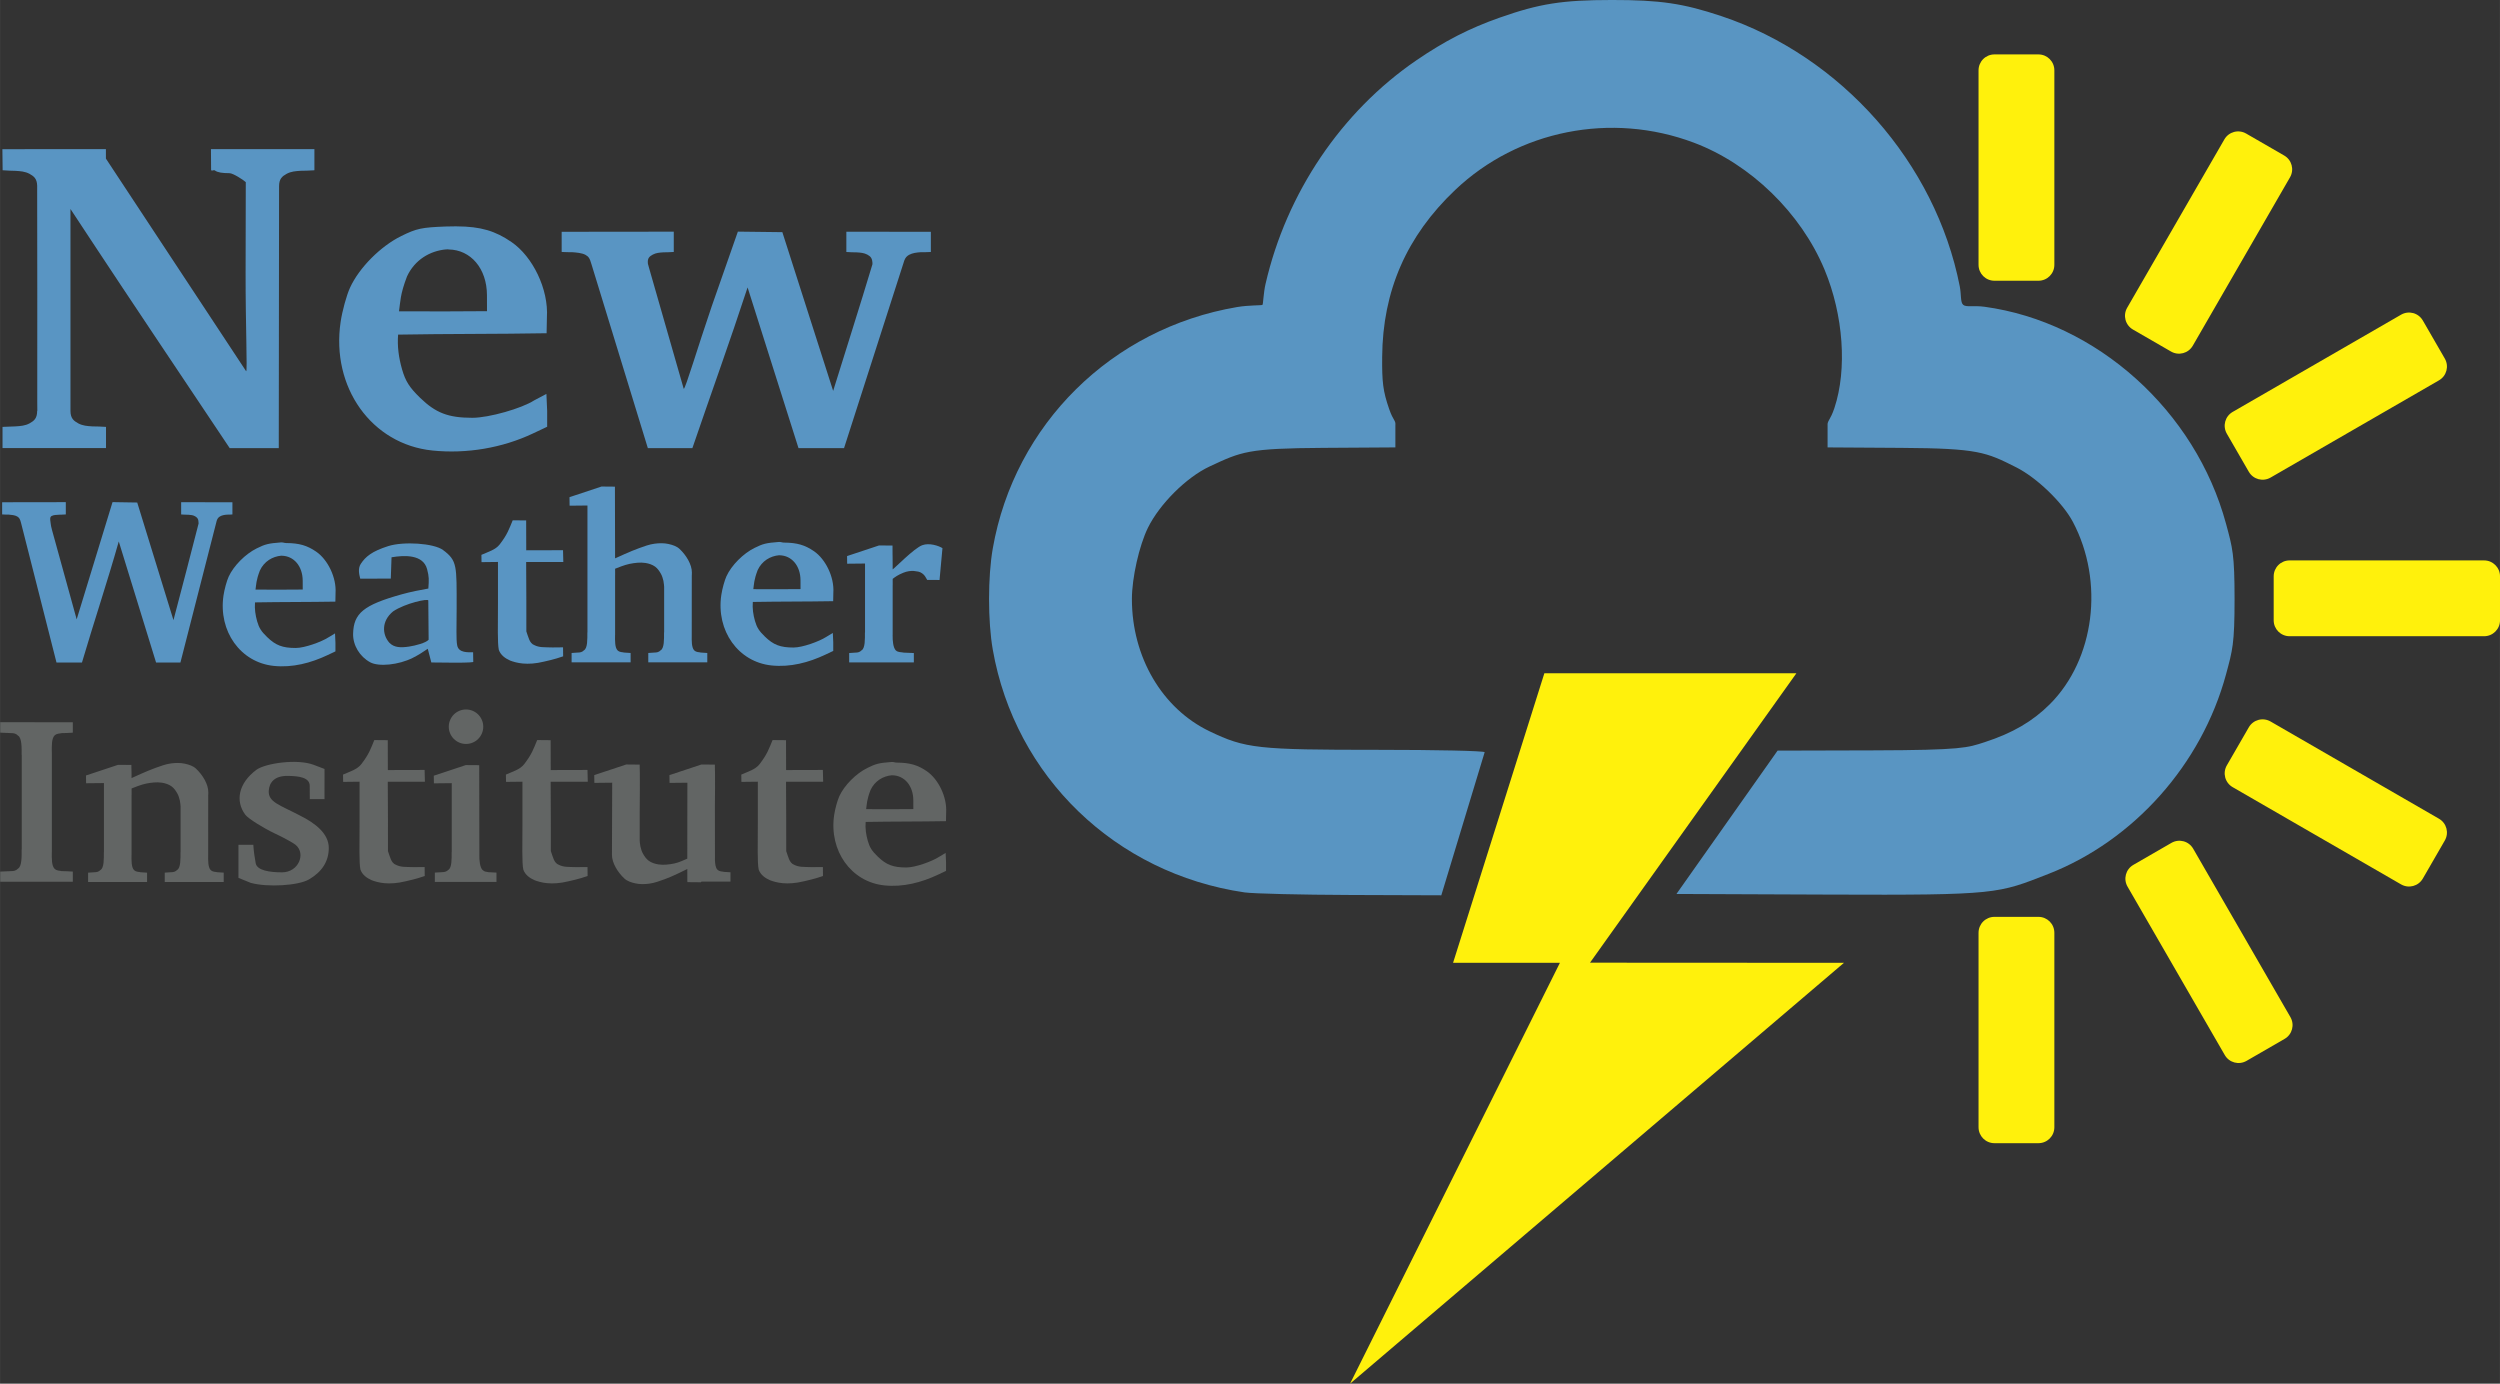
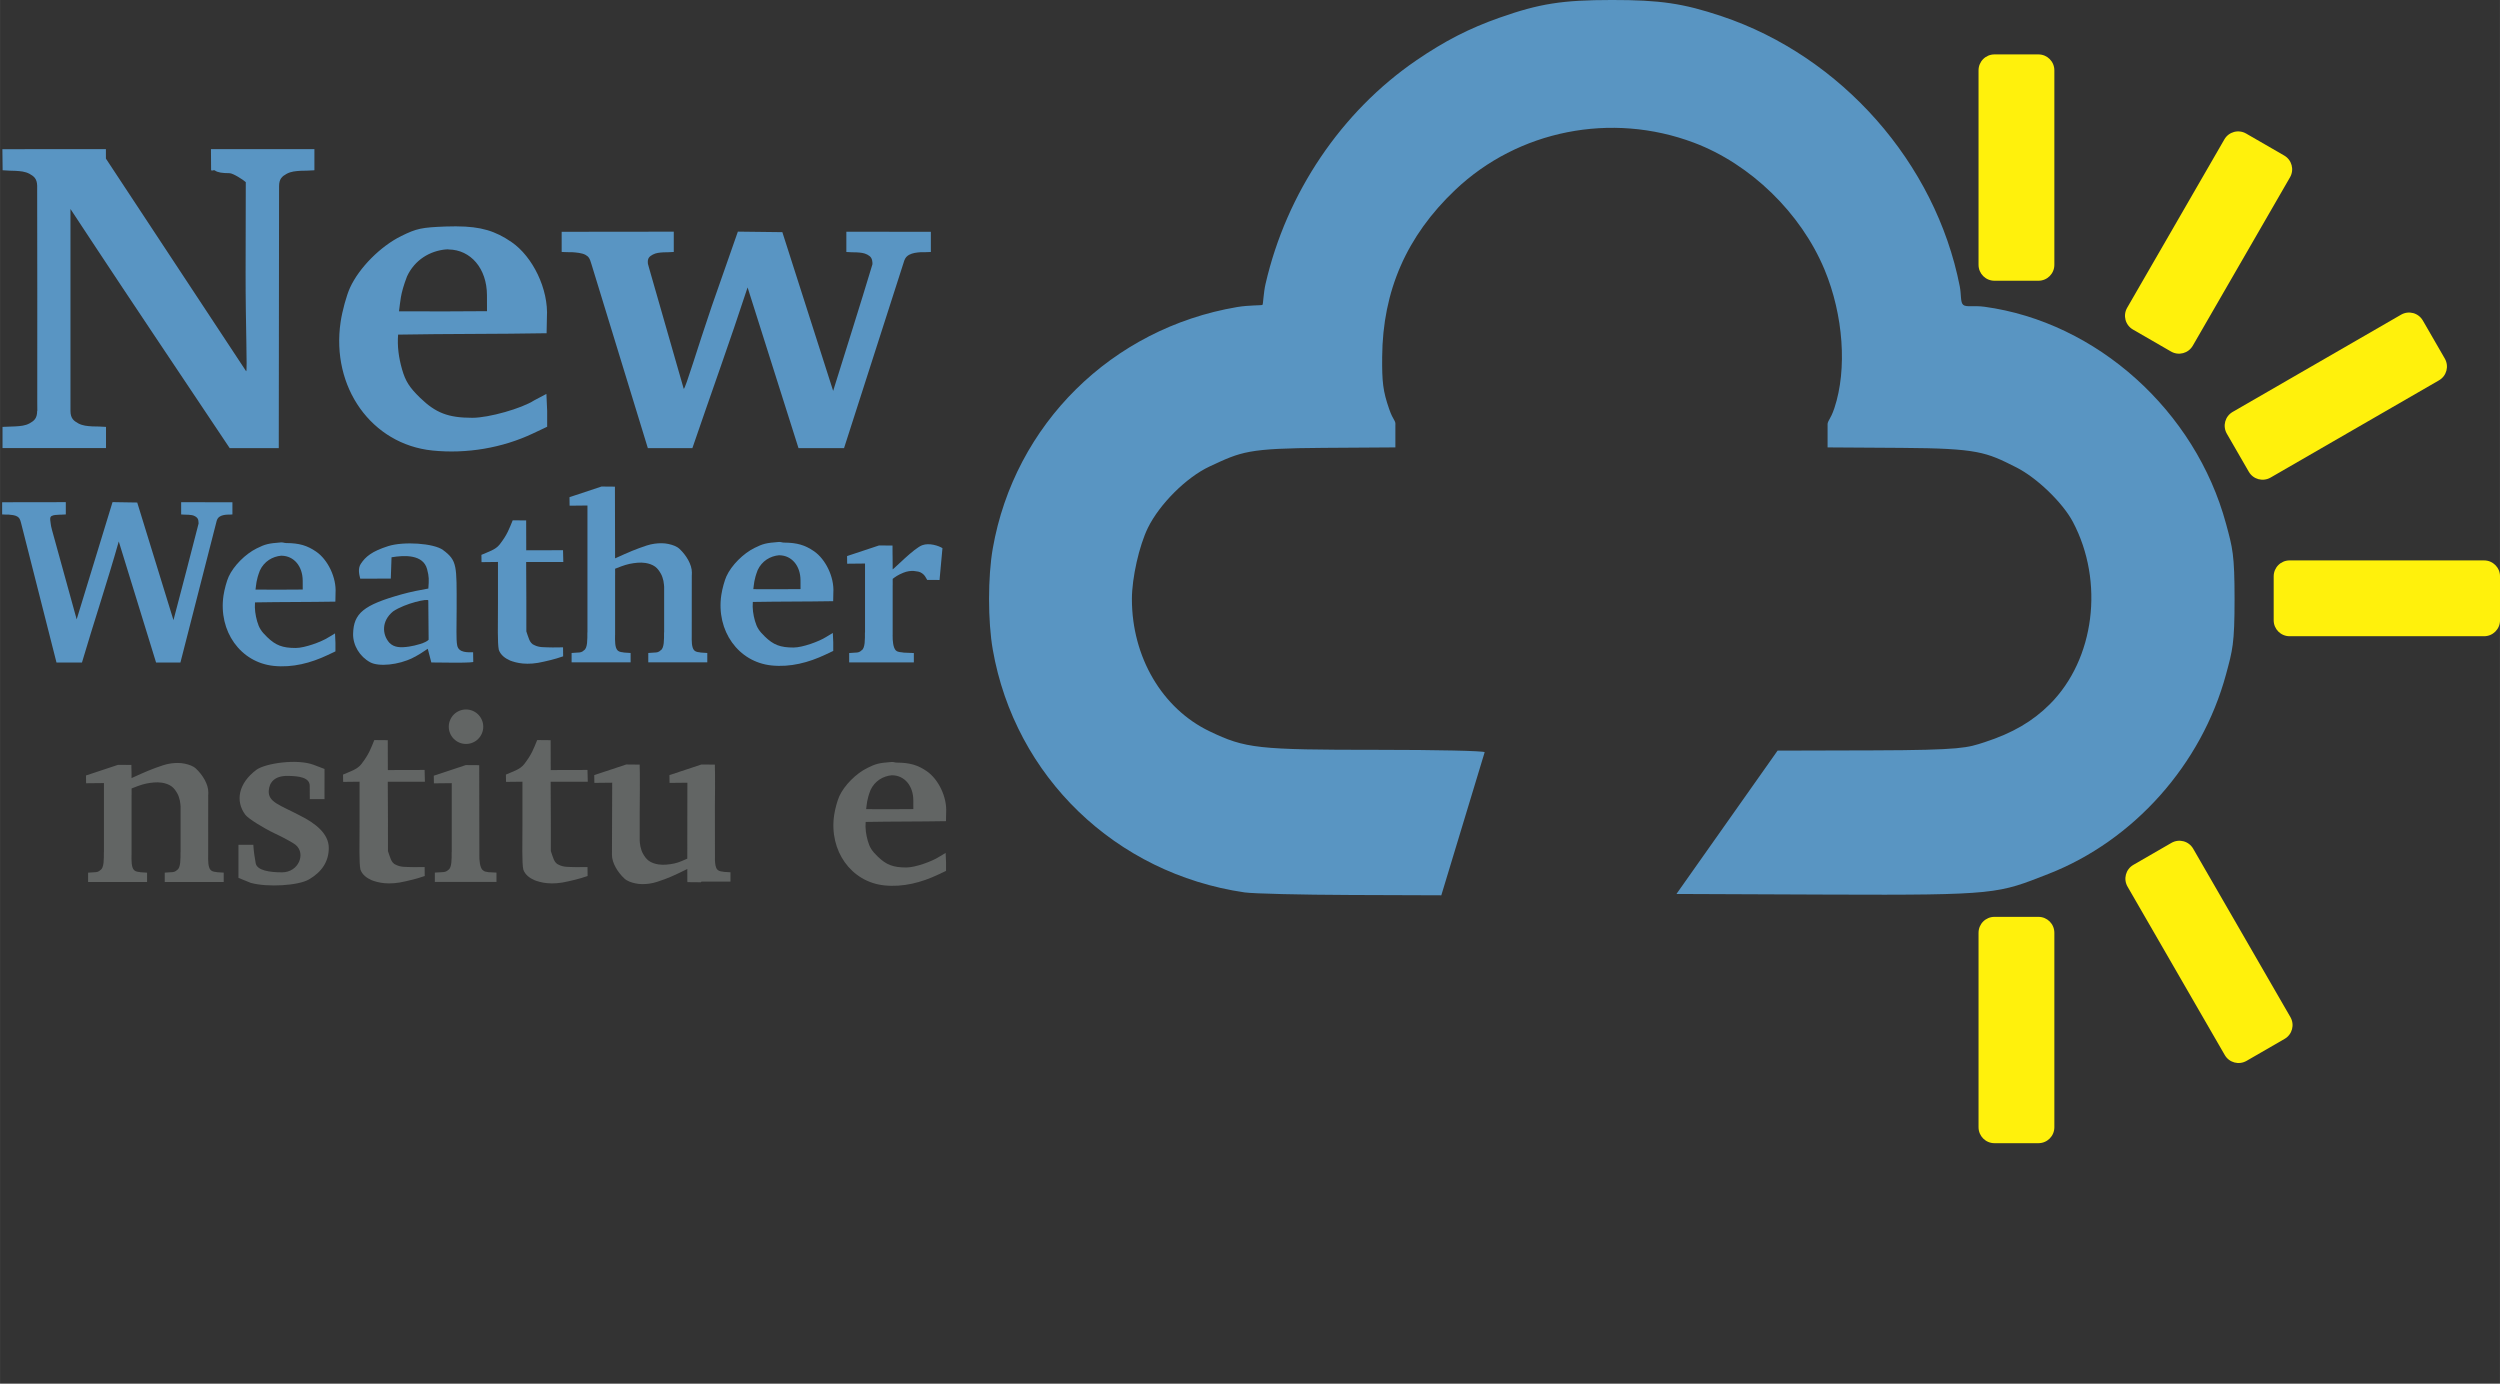
<svg xmlns="http://www.w3.org/2000/svg" id="svg8" height="156.2mm" width="282.22mm" version="1.1" viewBox="0 0 282.222 156.204">
  <rect x="0" y="0" width="282.222" height="156.204" fill="#333333" stroke="none" />
  <g id="layer2" transform="translate(50.216 -63.355)">
    <g fill="#5995c3">
      <path id="path962" d="m-38.264 80.188-11.686 0.009 0.028 2.379c0.553 0.044 1.022 0.057 1.455 0.066 0.577 0.036 1.075 0.07 1.582 0.337 0.485 0.271 0.837 0.537 0.862 1.33l0.014 12.558-0.004 11.802c-0 0.407 0.005 0.756 0.008 1.068h-0.018c0.001 0.865-0.363 1.136-0.867 1.417-0.507 0.267-1.005 0.3-1.582 0.337l-1.462 0.057v2.387h5.842 5.84v-2.387c-0.553-0.044-1.11-0.049-1.543-0.057-0.577-0.036-1.075-0.07-1.582-0.337-0.504-0.281-0.887-0.552-0.887-1.417-0.013-8.183 0.013-16.428 0-22.789 0 0 4.613 7.017 9.318 14.051l8.657 12.945h5.54l0.034-29.555c-0.001-0.865 0.362-1.136 0.866-1.417 0.507-0.267 1.005-0.3 1.582-0.337 0.433-0.008 0.99-0.013 1.542-0.057v-2.387h-11.679l0.016 2.342c0.064 0.2 0.277-0.045 0.429 0.068s0.355 0.188 0.625 0.236c0.27 0.047 0.607 0.067 1.026 0.07 0.398 0.002 1.535 0.736 1.835 1.007l-0.02 10.241c-0.011 5.766 0.213 11.113 0.064 11.113l-15.834-24.008zm39.61 8.717c-0.388-0.002-0.797 0.005-1.233 0.021-2.737 0.101-3.296 0.221-5.03 1.074-2.347 1.155-4.76 3.586-5.787 5.831-0.397 0.868-0.875 2.607-1.062 3.865-1.097 7.378 3.497 13.816 10.361 14.518 3.866 0.395 7.889-0.287 11.353-1.925l1.603-0.758v-1.77l-0.086-1.935-1.392 0.735c-1.383 0.896-5.095 1.96-6.958 1.96-2.732 0-4.146-0.546-5.911-2.261-1.208-1.175-1.649-1.87-2.035-3.21-0.372-1.311-0.551-2.581-0.446-3.919 5.503-0.101 11.26-0.058 16.763-0.157l0.035-1.761c0.205-3.226-1.609-6.891-3.986-8.526-1.849-1.272-3.478-1.762-6.191-1.778zm31.733 0.599-2.947 8.419c-1.577 4.607-2.99 9.387-3.164 9.329l-3.882-13.533-0.16-0.577c-0.08-0.643 0.168-0.834 0.544-1.044 0.385-0.203 0.763-0.228 1.202-0.256 0.329-0.006 0.752-0.01 1.172-0.043v-2.29l-12.656 0.014v2.275c0.42 0.033 0.842 0.022 1.171 0.028 0.438 0.028 1.109 0.084 1.494 0.287 0.383 0.213 0.502 0.385 0.701 1.077l6.362 20.754h5.029c2.046-5.995 4.265-12.121 6.232-18.143l5.747 18.143h5.142l6.806-21.19c0.132-0.325 0.271-0.481 0.55-0.637 0.385-0.203 0.835-0.259 1.274-0.287 0.329-0.006 0.751 0.005 1.171-0.028v-2.275l-9.54-0.014v2.29c0.42 0.033 0.843 0.037 1.172 0.043 0.438 0.028 0.817 0.053 1.202 0.256 0.383 0.213 0.575 0.419 0.574 1.077-1.416 4.717-2.966 9.553-4.438 14.306l-5.735-17.92zm-32.725 1.997c0.019 0.002 0.042 0.007 0.078 0.017 2.486 0.035 4.312 2.139 4.322 5.154l0.005 1.812-4.807 0.025-5.127-0.011c0.165-1.1 0.106-1.853 0.904-3.938 0.872-1.873 2.586-2.891 4.422-3.051 0.138 0.008 0.147-0.014 0.203-0.008z" stroke-width="1.333" />
      <path id="path1097" d="m-37.515 120.04-4.048 13.234-2.792-10.112-0.102-0.427c-0.051-0.477-0.204-0.957 0.037-1.113 0.246-0.15 0.601-0.141 0.881-0.161 0.21-0.005 0.481-0.008 0.749-0.032v-1.385l-7.186 0.011v1.374c0.268 0.025 0.539 0.016 0.749 0.021 0.28 0.021 0.709 0.062 0.955 0.212 0.245 0.158 0.321 0.285 0.448 0.798l3.983 15.687h2.876c1.308-4.442 2.896-9.206 4.154-13.667l4.211 13.667h2.75l4.097-16.01c0.084-0.241 0.173-0.357 0.352-0.472 0.246-0.15 0.534-0.192 0.814-0.212 0.21-0.005 0.339 0.004 0.607-0.021v-1.374l-5.788-0.01v1.385c0.268 0.025 0.624 0.027 0.834 0.032 0.28 0.021 0.522 0.04 0.768 0.19 0.245 0.158 0.367 0.311 0.367 0.798-0.905 3.494-1.896 7.388-2.837 10.91l-4.091-13.278z" stroke-width=".243" />
      <path id="path1099" d="m-17.915 124.66c-0.212-0.002-0.324-0.081-0.562-0.074-1.472 0.112-1.806 0.206-2.756 0.674-1.286 0.633-2.608 1.965-3.172 3.196-0.218 0.476-0.48 1.429-0.582 2.118-0.601 4.043 1.917 7.572 5.678 7.956 2.119 0.217 4.182-0.327 6.08-1.225l0.879-0.416v-0.97l-0.047-1.06-0.763 0.459c-0.758 0.491-2.651 1.188-3.672 1.188-1.497 0-2.272-0.299-3.239-1.239-0.662-0.644-0.903-1.025-1.115-1.759-0.204-0.718-0.302-1.414-0.245-2.148 3.016-0.055 6.058-0.032 9.073-0.086l0.019-0.965c0.113-1.77-0.881-3.778-2.183-4.674-1.014-0.697-1.906-0.966-3.393-0.975zm-0.543 1.423c0.01 0.001 0.023 0.004 0.043 0.009 1.362 0.019 2.363 1.172 2.368 2.824l0.003 0.993-2.521 0.014-2.81-0.007c0.09-0.603 0.058-1.015 0.495-2.158 0.478-1.026 1.417-1.584 2.424-1.672 0.076 0.005-0.032-0.009-0.002-0.005z" stroke-width=".193" />
      <path id="path1103" d="m38.283 124.61c-0.212-0.002-0.324-0.081-0.562-0.074-1.472 0.112-1.806 0.206-2.756 0.674-1.286 0.633-2.608 1.965-3.172 3.196-0.218 0.476-0.48 1.429-0.582 2.118-0.601 4.043 1.917 7.572 5.678 7.956 2.119 0.217 4.182-0.327 6.08-1.225l0.879-0.416v-0.97l-0.047-1.06-0.763 0.459c-0.758 0.491-2.651 1.188-3.672 1.188-1.497 0-2.272-0.299-3.239-1.239-0.662-0.644-0.903-1.025-1.115-1.759-0.204-0.718-0.302-1.414-0.245-2.148 3.016-0.055 6.058-0.032 9.073-0.086l0.019-0.965c0.113-1.77-0.881-3.778-2.183-4.674-1.014-0.697-1.906-0.966-3.393-0.975zm-0.543 1.423c0.01 0.001 0.023 0.004 0.043 0.009 1.362 0.019 2.363 1.172 2.368 2.824l0.003 0.993-2.521 0.014-2.81-0.007c0.09-0.603 0.058-1.015 0.495-2.158 0.478-1.026 1.417-1.584 2.424-1.672 0.076 0.005-0.032-0.009-0.002-0.005z" stroke-width=".193" />
      <path id="path1116" d="m-8.428 138.12c-1.19-0.64-1.962-1.933-1.928-3.231 0.06-2.284 1.143-3.232 5.505-4.446 0.997-0.278 2.158-0.503 2.989-0.647 0.071-1.032 0.09-1.301-0.141-2.182-0.439-1.677-2.542-1.595-4.015-1.346l-0.083 2.408-3.452 0.003c-0.145-0.56-0.259-1.172 0.061-1.664 0.54-0.828 1.266-1.422 3.086-2.005 1.741-0.558 5.17-0.329 6.2 0.436 1.63 1.207 1.534 1.79 1.538 6.481 0.002 2.243-0.076 3.594 0.064 4.293 0.173 0.861 1.239 0.769 1.794 0.769l0.018 1.097s-0.219 0.098-2.373 0.077l-2.362-0.022-0.401-1.546c-0.537 0.369-1.062 0.711-1.709 1.033-1.583 0.79-3.813 1.02-4.792 0.493zm6.598-2.545-0.038-4.431c-0.002-0.253-2.602 0.31-3.968 1.228-1.338 1.084-1.252 2.622-0.419 3.554 0.518 0.518 1.21 0.576 2.226 0.421 0.707-0.108 1.9-0.416 2.199-0.773z" stroke-width=".353" />
      <path id="path1118" d="m7.362 137.92c-0.541-0.235-1.064-0.609-1.269-1.202-0.163-0.772-0.096-2.814-0.096-5.202v-4.722l-1.856 0.021-0.012-0.823c0.745-0.335 1.592-0.564 2.063-1.176 0.871-1.131 1.061-1.734 1.469-2.723l1.519 0.013 0.009 3.373 4.152-0.011 0.034 1.332h-4.195l0.02 4.251 0.002 3.586c0.228 0.604 0.335 1.345 0.912 1.55 0.549 0.277 1.098 0.224 1.647 0.25 0.597 0.029 1.141-0.02 1.583-0.003l0.01 1.015s-0.488 0.167-0.752 0.241c-0.369 0.103-0.744 0.213-1.401 0.354-1.947 0.477-3.152 0.139-3.839-0.122z" stroke-width=".353" />
      <path id="path1146" d="m17.684 118.28-3.612 1.2 0.012 0.964 2.016-0.021v14.335h-0.011c0.001 0.721 0.035 1.776-0.384 2.01-0.192 0.205-0.434 0.256-0.695 0.255l-0.7 0.048v1.054h3.386 3.275v-1.054l-0.735-0.048c-0.221-0.07-0.462 0.006-0.746-0.255-0.298-0.317-0.283-1.071-0.274-1.725l0.004-0.001v-6.741l0.004 0.004c-0-0.248-0.001-0.497-0.002-0.745 0.227-0.093 1.09-0.442 1.635-0.549 0.583-0.114 1.192-0.194 1.78-0.104 0.387 0.059 0.782 0.186 1.1 0.416 0.283 0.205 0.489 0.511 0.66 0.816 0.137 0.246 0.216 0.522 0.28 0.796 0.05 0.214 0.08 0.656 0.08 0.656v5.167h-0.011c0.001 0.721 0.035 1.776-0.384 2.01-0.192 0.205-0.434 0.256-0.695 0.255l-0.7 0.048v1.054h3.386 3.275v-1.054l-0.735-0.048c-0.221-0.07-0.462 0.006-0.746-0.255-0.298-0.317-0.283-1.071-0.274-1.725 0.007-2.241 0.004-4.496 0.004-6.742l0.004 0.004 0.008-0.311c0.005-0.934-0.661-1.982-1.392-2.67-0.331-0.312-0.803-0.457-1.247-0.557-0.511-0.115-1.051-0.101-1.57-0.034-0.605 0.079-1.184 0.302-1.759 0.507-0.91 0.324-2.526 1.069-2.702 1.15-0-0.029 0-0.058 0-0.087-0.002-2.724-0.012-5.636-0.017-8.009z" stroke-width="1.333" />
      <path id="path1154" d="m49.019 124.93-3.612 1.2 0.012 0.864 2.016-0.021v7.792h-0.011c0.001 0.721 0.035 1.776-0.384 2.01-0.192 0.205-0.434 0.256-0.695 0.255l-0.7 0.048v1.054h3.386 3.915v-1.054l-1.155-0.048c-0.221-0.07-0.602 0.006-0.886-0.255-0.298-0.317-0.363-1.071-0.354-1.725l0.004-0.001v-5.605l0.004 0.004c-0-0.248-0.001-0.497-0.002-0.745 0.307-0.233 0.59-0.442 1.196-0.689 0.449-0.185 0.837-0.219 1.18-0.204 0.387 0.059 0.642 0.046 0.96 0.276 0.283 0.205 0.389 0.431 0.56 0.736l1.394 0.007 0.33-3.593c-0.405-0.258-1.477-0.63-2.279-0.333-0.91 0.324-3.166 2.649-3.342 2.73-0-0.029 0-0.058 0-0.087-0.002-2.724-0.012-0.229-0.018-2.602z" stroke-width=".353" />
    </g>
    <g id="g1208" fill="#626564" transform="matrix(.846 0 0 .846 -7.71 6.837)">
      <circle id="path1183" stroke-width=".259" fill-rule="evenodd" cy="163.78" cx="11.939" r="2.3" />
      <path id="path994" d="m-16.781 184.62-1.646-0.67v-4.41h1.984c0.045 0.813 0.19 1.804 0.32 2.468 0.187 0.956 1.859 1.203 3.515 1.203 2.204 0 3.222-2.492 1.808-3.669-0.32-0.266-1.701-1.025-2.824-1.541-1.431-0.682-3.49-1.943-3.889-2.477-1.375-1.843-0.892-4.221 1.471-5.986 1.177-0.879 5.451-1.513 7.666-0.668l1.435 0.547-0.004 4.027h-1.961l-0.01-1.78c-0.006-1.109-1.43-1.321-3.029-1.321-1.636 0-2.369 0.851-2.438 1.974-0.094 1.528 1.444 1.889 4.14 3.303 2.084 1.032 3.87 2.429 3.87 4.334 0 1.77-0.878 3.17-2.634 4.198-1.426 0.835-5.522 1.081-7.773 0.466z" stroke-width=".353" />
      <path id="path1105" d="m69.42 168.57c-0.251-0.002-0.382-0.096-0.664-0.087-1.739 0.132-2.134 0.243-3.256 0.796-1.52 0.748-3.082 2.322-3.747 3.775-0.257 0.562-0.567 1.688-0.688 2.502-0.71 4.777 2.264 8.945 6.708 9.399 2.503 0.256 4.941-0.386 7.183-1.447l1.038-0.491v-1.146l-0.056-1.253-0.901 0.543c-0.895 0.58-3.131 1.403-4.338 1.403-1.769 0-2.684-0.353-3.827-1.464-0.782-0.76-1.067-1.211-1.317-2.078-0.241-0.849-0.357-1.671-0.289-2.537 3.563-0.065 7.157-0.038 10.719-0.102l0.022-1.14c0.134-2.091-1.04-4.463-2.579-5.522-1.197-0.824-2.252-1.141-4.008-1.151zm-0.642 1.681c0.012 0.001 0.028 0.005 0.051 0.011 1.609 0.023 2.792 1.385 2.798 3.337l0.003 1.173-2.979 0.016-3.32-0.008c0.107-0.712 0.068-1.199 0.585-2.55 0.565-1.213 1.674-1.871 2.863-1.975 0.089 0.006-0.038-0.01-0.002-0.006z" stroke-width=".193" />
-       <path id="path1107" d="m-50.216 163.18v1.391l1.468 0.061c0.335-0.002 0.648 0.064 0.895 0.328 0.54 0.301 0.495 1.661 0.495 2.589h0.013v12.584h-0.013c0.001 0.928 0.046 2.287-0.495 2.589-0.247 0.263-0.559 0.33-0.895 0.328l-1.468 0.061v1.357h4.927 4.758v-1.357c-0.593-0.047-1.023-0.051-1.487-0.061-0.284-0.089-0.595 0.007-0.961-0.328-0.384-0.408-0.365-1.38-0.353-2.221l0.004-0.001v-13.316l-0.004-0.001c-0.012-0.841-0.03-1.813 0.353-2.221 0.366-0.335 0.677-0.238 0.961-0.328 0.464-0.01 0.894-0.014 1.487-0.061v-1.391h-4.758z" stroke-width=".32" />
      <g stroke-width=".353">
        <path id="path1158" d="m-34.505 168.87-4.267 1.417 0.014 1.038 2.381-0.025v9.226h-0.012c0.001 0.851 0.042 2.098-0.454 2.374-0.226 0.242-0.513 0.303-0.821 0.301l-0.827 0.056v1.245h4.001 3.869v-1.245l-0.868-0.056c-0.261-0.082-0.546 0.007-0.882-0.301-0.352-0.375-0.335-1.266-0.324-2.038l0.004-0.001v-7.964l0.005 0.005c-0-0.294-0.001-0.587-0.002-0.881 0.268-0.11 1.287-0.523 1.932-0.649 0.689-0.135 1.409-0.229 2.103-0.123 0.458 0.07 0.924 0.22 1.299 0.491 0.335 0.242 0.578 0.603 0.779 0.964 0.162 0.29 0.255 0.616 0.331 0.94 0.059 0.253 0.095 0.775 0.095 0.775v6.104h-0.012c0.001 0.851 0.042 2.098-0.454 2.374-0.226 0.242-0.513 0.303-0.821 0.301l-0.827 0.056v1.245h4.001 3.869v-1.245l-0.868-0.056c-0.261-0.082-0.546 0.007-0.882-0.301-0.352-0.375-0.335-1.266-0.324-2.038 0.008-2.648 0.004-5.311 0.004-7.965l0.005 0.005 0.009-0.368c0.005-1.103-0.781-2.342-1.644-3.155-0.392-0.369-0.949-0.54-1.473-0.658-0.603-0.135-1.242-0.12-1.855-0.04-0.715 0.093-1.399 0.357-2.078 0.598-1.075 0.382-2.984 1.263-3.193 1.359-0-0.034 0-0.068 0-0.102-0.002-3.218-0.014 1.151-0.021-1.653z" />
        <path id="path1160" d="m-0.652 184.26c-0.639-0.278-1.257-0.719-1.499-1.42-0.193-0.912-0.114-3.325-0.114-6.145v-5.579l-2.192 0.025-0.014-0.973c0.88-0.395 1.88-0.667 2.437-1.389 1.03-1.337 1.253-2.049 1.736-3.217l1.795 0.016 0.011 3.985 4.905-0.013 0.04 1.574h-4.955l0.024 5.022 0.002 4.237c0.269 0.713 0.396 1.589 1.077 1.831 0.648 0.327 1.297 0.264 1.946 0.295 0.706 0.034 1.347-0.023 1.87-0.004l0.012 1.199s-0.576 0.197-0.888 0.284c-0.435 0.121-0.879 0.251-1.655 0.418-2.3 0.563-3.723 0.165-4.536-0.144z" />
        <path id="path1166" d="m33.318 168.82-4.267 1.417 0.014 1.038 2.381-0.025-0.033 9.62c-0.005 1.103 0.781 2.342 1.644 3.155 0.392 0.369 0.949 0.54 1.473 0.658 0.603 0.135 1.242 0.12 1.855 0.04 0.715-0.093 1.399-0.357 2.078-0.598 1.075-0.382 2.796-1.263 3.004-1.359 0 0.034-0 0.068 0 0.102 0 0.462 0.001 0.508 0.002 0.701v0.881h0.019c0 0.045 0 0.02 0.001 0.07l1.795 0.016 0.067-0.086h3.877v-1.245l-0.868-0.056c-0.261-0.082-0.546 0.007-0.882-0.301-0.237-0.252-0.305-0.737-0.322-1.262 0.019-3.174-0.034-6.493 0.012-9.612l-0.003-1.485c-0.002-3.218-0.014 1.15-0.021-1.653l-1.795-0.015-4.267 1.417 0.014 1.038 2.381-0.025c0.006 3.561-0.023 6.893-0.012 10.132-0.268 0.11-1.099 0.523-1.744 0.649-0.689 0.135-1.409 0.229-2.103 0.123-0.458-0.07-0.924-0.22-1.299-0.491-0.335-0.242-0.578-0.603-0.779-0.964-0.162-0.29-0.255-0.616-0.331-0.94-0.059-0.253-0.095-0.775-0.095-0.775-0.011-2.31 0.002-4.754 0.022-7.011l-0.003-1.485c-0.002-3.218-0.014 1.15-0.021-1.653z" />
        <path id="path1177" d="m21.082 184.26c-0.639-0.278-1.257-0.719-1.499-1.42-0.193-0.912-0.114-3.325-0.114-6.145v-5.579l-2.192 0.025-0.014-0.973c0.88-0.395 1.88-0.667 2.437-1.389 1.03-1.337 1.253-2.049 1.736-3.217l1.795 0.016 0.011 3.985 4.905-0.013 0.04 1.574h-4.955l0.024 5.022 0.002 4.237c0.269 0.713 0.396 1.589 1.077 1.831 0.648 0.327 1.297 0.264 1.946 0.295 0.706 0.034 1.347-0.023 1.87-0.004l0.012 1.199s-0.576 0.197-0.888 0.284c-0.435 0.121-0.879 0.251-1.655 0.418-2.3 0.563-3.723 0.165-4.536-0.144z" />
-         <path id="path1179" d="m52.492 184.26c-0.639-0.278-1.257-0.719-1.499-1.42-0.193-0.912-0.114-3.325-0.114-6.145v-5.579l-2.192 0.025-0.014-0.973c0.88-0.395 1.88-0.667 2.437-1.389 1.03-1.337 1.253-2.049 1.736-3.217l1.795 0.016 0.011 3.985 4.905-0.013 0.04 1.574h-4.955l0.024 5.022 0.002 4.237c0.269 0.713 0.396 1.589 1.077 1.831 0.648 0.327 1.297 0.264 1.946 0.295 0.706 0.034 1.347-0.023 1.87-0.004l0.012 1.199s-0.576 0.197-0.888 0.284c-0.435 0.121-0.879 0.251-1.655 0.418-2.3 0.563-3.723 0.165-4.536-0.144z" />
        <path id="path1181" d="m11.906 168.9-4.267 1.417 0.014 1.02 2.381-0.025v9.205h-0.012c0.001 0.851 0.042 2.098-0.454 2.374-0.226 0.242-0.56 0.303-0.868 0.301l-0.921 0.056v1.245h4.143 4.082v-1.245l-1.081-0.056c-0.261-0.082-0.452 0.007-0.787-0.301-0.352-0.375-0.429-1.266-0.419-2.038l0.004-0.001-0.021-11.939z" />
      </g>
    </g>
  </g>
  <g id="layer3" transform="translate(50.216 -63.355)">
    <path id="path905" d="m90.283 164.1c-14.573-2.13-25.917-13.07-28.427-27.41-0.56-3.201-0.56-8.217 0-11.418 2.451-14.004 13.426-24.851 27.576-27.252 1.365-0.232 2.79-0.169 2.872-0.251 0.082-0.082 0.106-1.323 0.346-2.366 2.357-10.258 8.56-19.451 17.032-25.242 3.19-2.181 5.967-3.605 9.368-4.804 4.52-1.594 7.083-1.999 12.691-2.003 5.449-0.004 8.06 0.381 12.373 1.822 13.54 4.525 24.169 16.57 26.903 30.487 0.197 1.003 0.052 1.821 0.398 2.11 0.346 0.288 1.184 0.047 2.388 0.211 12.674 1.726 23.828 11.742 27.275 24.495 0.738 2.731 0.965 3.439 0.965 8.503 0 5.065-0.227 5.772-0.965 8.503-2.748 10.165-10.411 18.77-20.066 22.534-5.691 2.218-5.625 2.406-24.721 2.327l-17.255-0.071 11.417-16.181 10.811-0.03c10.028-0.028 10.614-0.289 12.581-0.93 3.142-1.024 5.407-2.345 7.345-4.283 5.066-5.066 6.172-13.832 2.596-20.587-1.147-2.166-4.069-4.981-6.388-6.151-3.418-1.725-4.312-2.142-12.939-2.198l-8.361-0.054v-2.48c-0.051-0.525 0.314-0.594 0.768-1.958 1.456-4.374 1.02-10.509-1.111-15.626-2.667-6.405-8.351-11.929-14.759-14.339-9.305-3.501-19.832-1.412-26.947 5.348-5.481 5.207-8.181 11.387-8.235 18.854-0.021 2.848 0.085 3.839 0.797 5.89 0.47 1.353 0.746 1.22 0.695 1.831l0 2.479-8.127 0.053c-8.543 0.056-9.224 0.407-12.864 2.11-2.601 1.217-5.634 4.238-6.948 6.92-0.988 2.017-1.806 5.656-1.806 8.038 0 6.544 3.412 12.357 8.761 14.926 4.053 1.947 5.399 2.095 18.958 2.095 6.701 0 12.012 0.117 12.105 0.267l-4.895 16.156-10.234-0.036c-5.629-0.02-11.018-0.151-11.976-0.291z" stroke-width=".353" fill="#5995c2" />
    <g fill="#fff10c">
-       <path id="path907" d="m125.88 172.05h-12.061l10.307-32.691h28.453l-23.3 32.674 28.668 0.016-55.756 47.509z" stroke-width=".353" />
      <path id="rect931" style="paint-order:stroke fill markers" d="m174.94 166.86h4.96c0.997 0 1.799 0.802 1.799 1.799v21.952c0 0.997-0.802 1.799-1.799 1.799h-4.96c-0.997 0-1.799-0.802-1.799-1.799v-21.952c0-0.997 0.802-1.799 1.799-1.799z" />
      <path id="path935" style="paint-order:stroke fill markers" d="m174.94 69.498h4.96c0.997 0 1.799 0.802 1.799 1.799v21.952c0 0.997-0.802 1.799-1.799 1.799h-4.96c-0.997 0-1.799-0.802-1.799-1.799v-21.952c0-0.997 0.802-1.799 1.799-1.799z" />
      <path id="path939" style="paint-order:stroke fill markers" d="m232.01 128.42v4.96c0 0.997-0.802 1.799-1.799 1.799h-21.952c-0.997 0-1.799-0.802-1.799-1.799v-4.96c0-0.997 0.802-1.799 1.799-1.799h21.952c0.997 0 1.799 0.802 1.799 1.799z" />
      <path id="path953" style="paint-order:stroke fill markers" d="m190.62 160.99 4.295-2.48c0.863-0.498 1.96-0.205 2.458 0.659l10.976 19.011c0.498 0.863 0.205 1.96-0.659 2.458l-4.295 2.48c-0.863 0.498-1.96 0.205-2.458-0.659l-10.976-19.011c-0.498-0.863-0.205-1.96 0.659-2.458z" />
      <path id="path955" style="paint-order:stroke fill markers" d="m194.87 103.04-4.295-2.48c-0.863-0.498-1.157-1.595-0.659-2.458l10.976-19.011c0.498-0.863 1.595-1.157 2.458-0.659l4.295 2.48c0.863 0.498 1.157 1.595 0.659 2.458l-10.976 19.011c-0.498 0.863-1.595 1.157-2.458 0.659z" />
      <path id="path957" style="paint-order:stroke fill markers" d="m203.65 116.61-2.48-4.295c-0.498-0.863-0.205-1.96 0.659-2.458l19.011-10.976c0.863-0.498 1.96-0.205 2.458 0.659l2.48 4.295c0.498 0.863 0.205 1.96-0.659 2.458l-19.011 10.976c-0.863 0.498-1.96 0.205-2.458-0.659z" />
-       <path id="path959" style="paint-order:stroke fill markers" d="m201.17 149.76 2.48-4.295c0.498-0.863 1.595-1.157 2.458-0.659l19.011 10.976c0.863 0.498 1.157 1.595 0.659 2.458l-2.48 4.295c-0.498 0.863-1.595 1.157-2.458 0.659l-19.011-10.976c-0.863-0.498-1.157-1.595-0.659-2.458z" />
    </g>
  </g>
</svg>